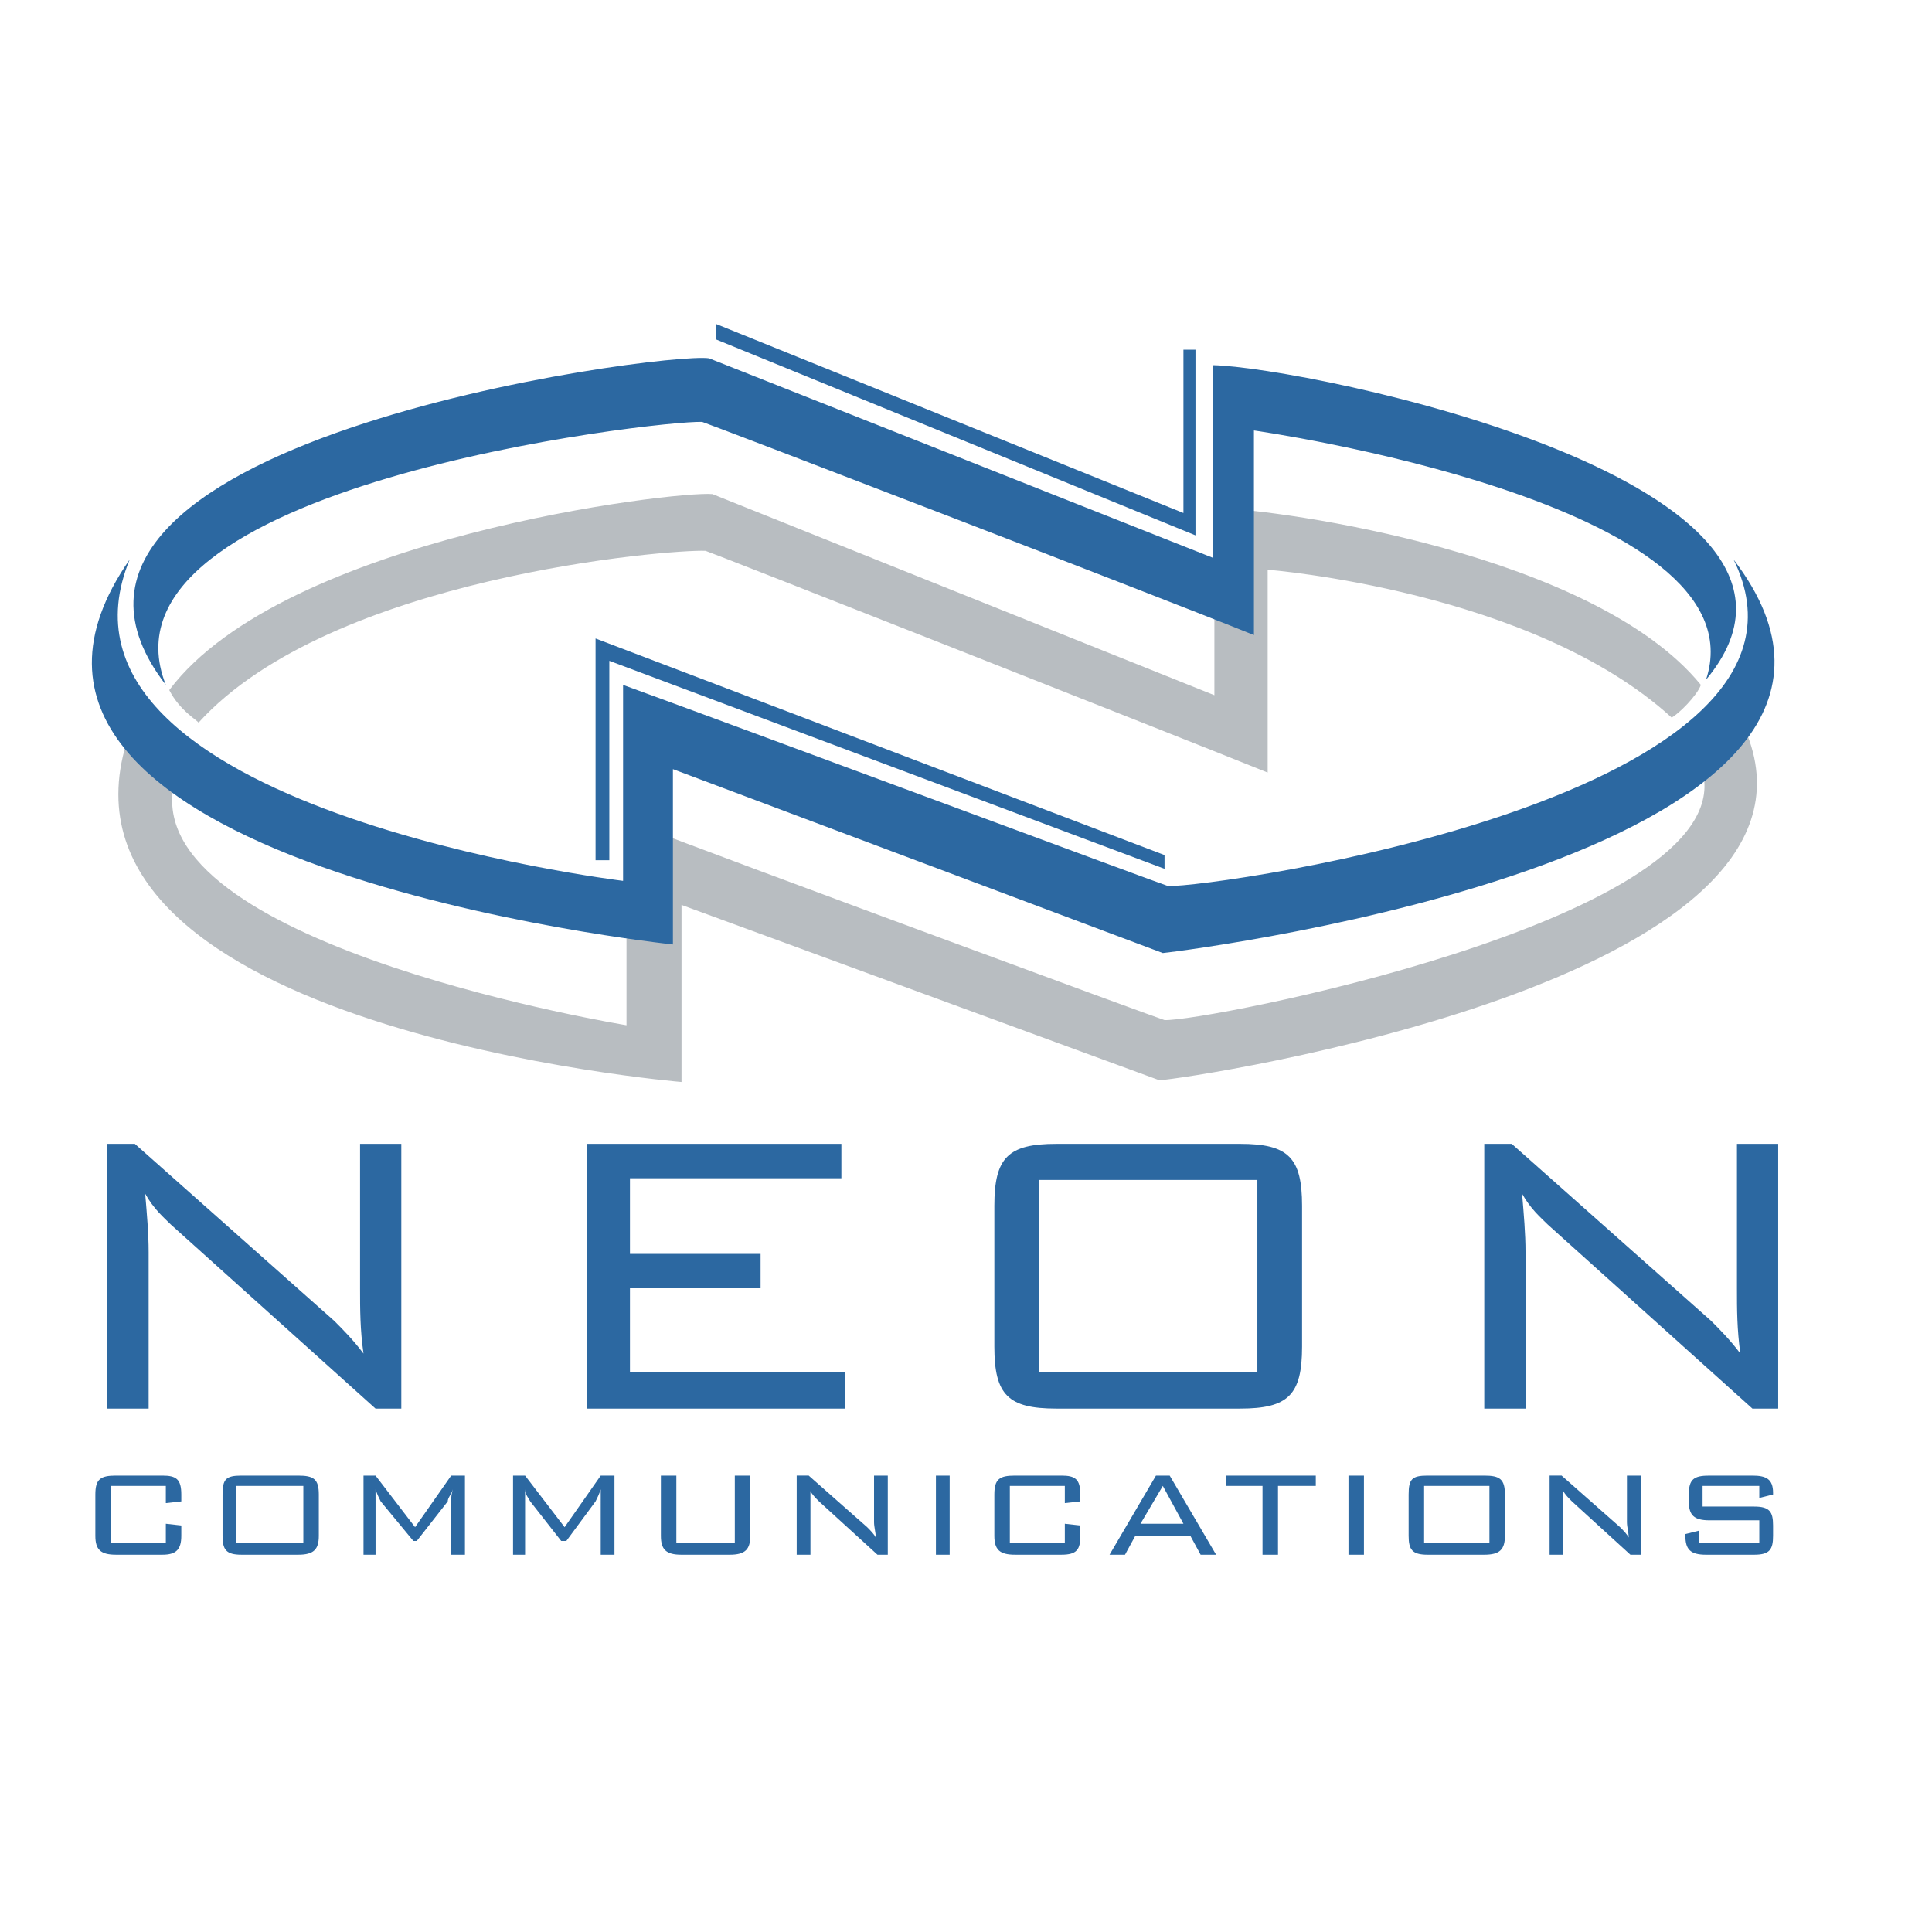
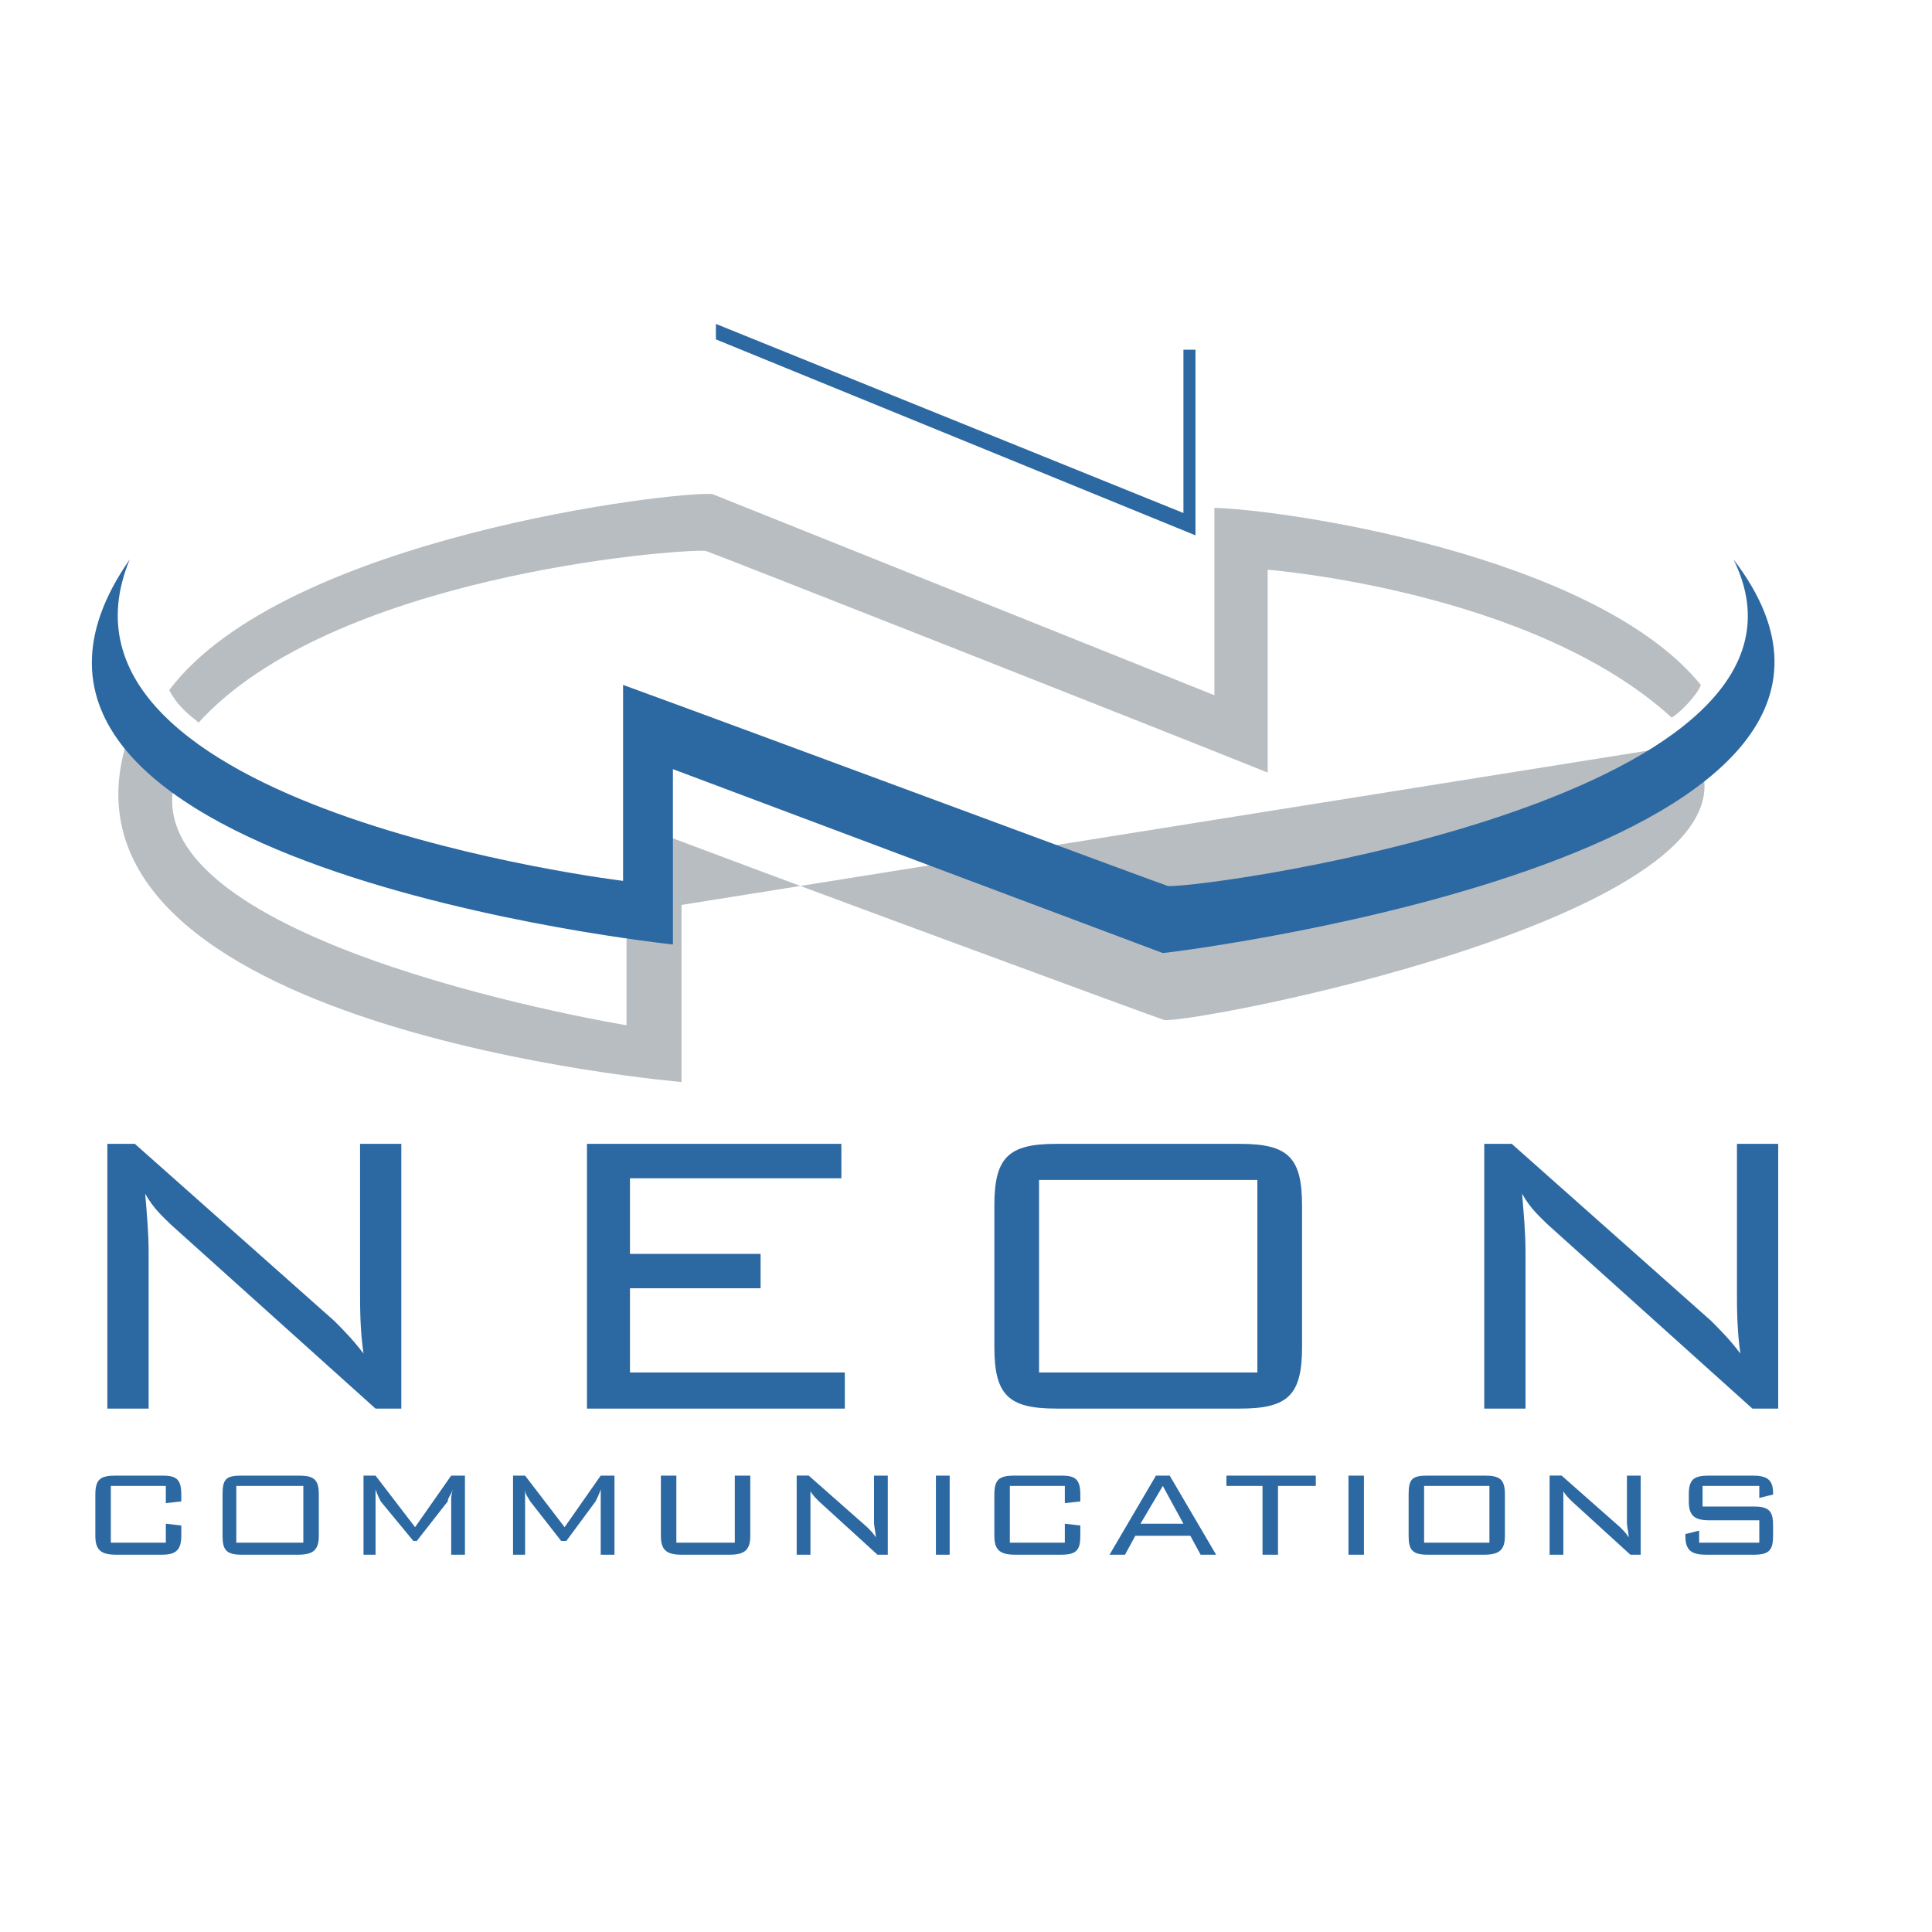
<svg xmlns="http://www.w3.org/2000/svg" width="2500" height="2500" viewBox="0 0 192.756 192.756">
  <g fill-rule="evenodd" clip-rule="evenodd">
    <path fill="#fff" d="M0 0h192.756v192.756H0V0z" />
-     <path fill="#fff" d="M8.141 30.088h176.474v126.91H8.141V30.088z" />
    <path d="M16.887 68.847c11.49-15.264 50.593-19.894 54.195-19.551l50.078 20.065V50.668c6.859.171 37.902 4.631 48.535 17.664-.344 1.029-2.23 2.916-2.916 3.259-13.893-12.691-40.303-14.749-40.303-14.749V77.08c-10.633-4.288-55.91-22.124-56.081-22.124-3.43-.171-37.387 2.572-50.592 17.15 0-.172-1.886-1.201-2.916-3.259z" fill="#b8bdc1" />
-     <path d="M174.324 73.306c9.605 24.524-55.564 34.301-58.652 34.471L67.995 90.285v17.665S4.025 102.634 12.6 74.164c.515 1.544 3.43 4.116 4.63 4.802-1.886 15.606 45.276 23.323 45.276 23.323V81.881c11.147 4.288 53.509 19.894 53.679 19.894 3.945.172 55.053-9.776 53.852-23.838 2.231-1.887 4.117-3.945 4.287-4.631z" fill="#b8bdc1" />
-     <path d="M16.545 68.333C-2.149 44.151 66.108 35.062 70.739 35.748l50.25 19.894V36.434c9.262.171 65.686 11.662 49.221 31.384 5.832-17.665-45.105-24.868-45.105-24.868v20.41c-10.633-4.288-54.879-21.267-55.051-21.267-4.289-.171-61.399 6.346-53.509 26.24z" fill="#2c68a1" />
+     <path d="M174.324 73.306L67.995 90.285v17.665S4.025 102.634 12.6 74.164c.515 1.544 3.43 4.116 4.63 4.802-1.886 15.606 45.276 23.323 45.276 23.323V81.881c11.147 4.288 53.509 19.894 53.679 19.894 3.945.172 55.053-9.776 53.852-23.838 2.231-1.887 4.117-3.945 4.287-4.631z" fill="#b8bdc1" />
    <path d="M172.953 55.813c22.295 29.155-53.68 38.931-56.938 39.274l-48.878-18.35V94.23s-75.46-7.889-54.194-38.417C2.653 80.681 62.164 87.884 62.164 87.884V68.333c11.319 4.116 54.194 20.066 54.366 20.066 4.63.171 68.085-8.919 56.423-32.586zM16.545 148.252v1.715l1.543-.172v-.686c0-1.543-.514-1.887-1.886-1.887h-4.631c-1.543 0-2.058.344-2.058 1.887v4.115c0 1.373.515 1.889 2.058 1.889h4.631c1.372 0 1.886-.516 1.886-1.889v-1.027l-1.543-.172v1.887h-5.488v-5.66h5.488zM22.204 149.109v4.115c0 1.373.343 1.889 1.886 1.889h5.66c1.543 0 2.058-.516 2.058-1.889v-4.115c0-1.543-.515-1.887-2.058-1.887h-5.66c-1.543.001-1.886.344-1.886 1.887zm1.372-.857h6.688v5.66h-6.688v-5.66zM37.468 148.596c.171.514.343.857.515 1.199l3.258 3.945h.343l3.087-3.945c0-.342.343-.686.515-1.199-.171.514-.171.857-.171 1.199v5.318h1.372v-7.891h-1.372l-3.602 5.145-3.944-5.145h-1.201v7.891h1.201v-5.318l-.001-1.199zM52.388 148.596c0 .514.343.857.514 1.199l3.087 3.945h.515l2.915-3.945c.172-.342.343-.686.515-1.199V155.113h1.372v-7.891h-1.372l-3.602 5.145-3.944-5.145h-1.201v7.891h1.201v-5.318-1.199zM67.48 147.223h-1.543v6.002c0 1.373.514 1.889 2.058 1.889h4.802c1.543 0 2.058-.516 2.058-1.889v-6.002h-1.543v6.689H67.48v-6.689zM80.857 148.768c.172.342.515.686.857 1.027l5.832 5.318h1.029v-7.891h-1.372v4.631c0 .514.172 1.029.172 1.543-.172-.342-.515-.686-.857-1.029l-5.832-5.145h-1.2v7.891h1.372v-4.975l-.001-1.37zM93.377 147.223h1.372v7.89h-1.372v-7.89zM106.238 148.252v1.715l1.545-.172v-.686c0-1.543-.516-1.887-1.887-1.887h-4.631c-1.543 0-2.059.344-2.059 1.887v4.115c0 1.373.516 1.889 2.059 1.889h4.631c1.543 0 1.887-.516 1.887-1.889v-1.027l-1.545-.172v1.887h-5.486v-5.66h5.486zM113.785 152.025l2.23-3.773 2.057 3.773h-4.287zm-3.086 3.088h1.543l1.029-1.889h5.488l1.027 1.889h1.545l-4.631-7.891h-1.371l-4.63 7.891zM127.506 148.252h3.771v-1.029h-8.916v1.029h3.6v6.861h1.545v-6.861zM134.537 147.223h1.543v7.89h-1.543v-7.89zM140.539 149.109v4.115c0 1.373.344 1.889 1.887 1.889h5.66c1.543 0 2.059-.516 2.059-1.889v-4.115c0-1.543-.516-1.887-2.059-1.887h-5.66c-1.543.001-1.887.344-1.887 1.887zm1.545-.857h6.516v5.66h-6.516v-5.66zM155.975 148.768c.172.342.514.686.857 1.027l5.832 5.318h1.027v-7.891h-1.371v4.631c0 .514.172 1.029.172 1.543-.172-.342-.516-.686-.857-1.029l-5.832-5.145h-1.199v7.891h1.371v-4.975-1.37zM175.525 148.252v1.201l1.373-.344v-.172c0-1.371-.688-1.715-2.059-1.715h-4.287c-1.545 0-2.059.344-2.059 1.887v.686c0 1.373.514 1.887 2.059 1.887h4.973v2.23h-6.002v-1.201l-1.373.344v.17c0 1.373.516 1.889 2.059 1.889h4.803c1.543 0 1.887-.516 1.887-1.889v-1.027c0-1.373-.344-1.887-1.887-1.887h-5.145v-2.059h5.658zM10.713 140.535h4.116v-15.607c0-1.887-.172-3.773-.343-5.83.857 1.543 1.886 2.4 2.572 3.086l20.409 18.352h2.572v-26.412h-4.116v14.406c0 2.059 0 4.117.343 6.518-1.029-1.373-2.058-2.4-2.915-3.26l-19.895-17.664h-2.744v26.411h.001zM58.562 140.535h25.725v-3.601H62.85v-8.405h13.034V125.1H62.85v-7.545h21.094v-3.432H58.562v26.412zM99.207 120.297v14.064c0 4.801 1.373 6.174 6.174 6.174h18.352c4.803 0 6.174-1.373 6.174-6.174v-14.064c0-4.801-1.371-6.174-6.174-6.174h-18.352c-4.801 0-6.174 1.373-6.174 6.174zm4.459-2.572h21.781v19.209h-21.781v-19.209zM148.086 140.535h4.115v-15.607c0-1.887-.172-3.773-.342-5.83.857 1.543 1.885 2.4 2.572 3.086l20.408 18.352h2.572v-26.412h-4.115v14.406c0 2.059 0 4.117.342 6.518-1.029-1.373-2.057-2.4-2.914-3.26l-19.895-17.664h-2.744v26.411h.001zM119.273 34.89h-1.201v16.293L71.425 32.318v1.543l47.848 19.551V34.89z" fill="#2c68a1" />
-     <path fill="#2c68a1" d="M59.419 85.826h1.373V65.932l55.394 20.752v-1.372l-56.767-21.61v22.124z" />
  </g>
</svg>